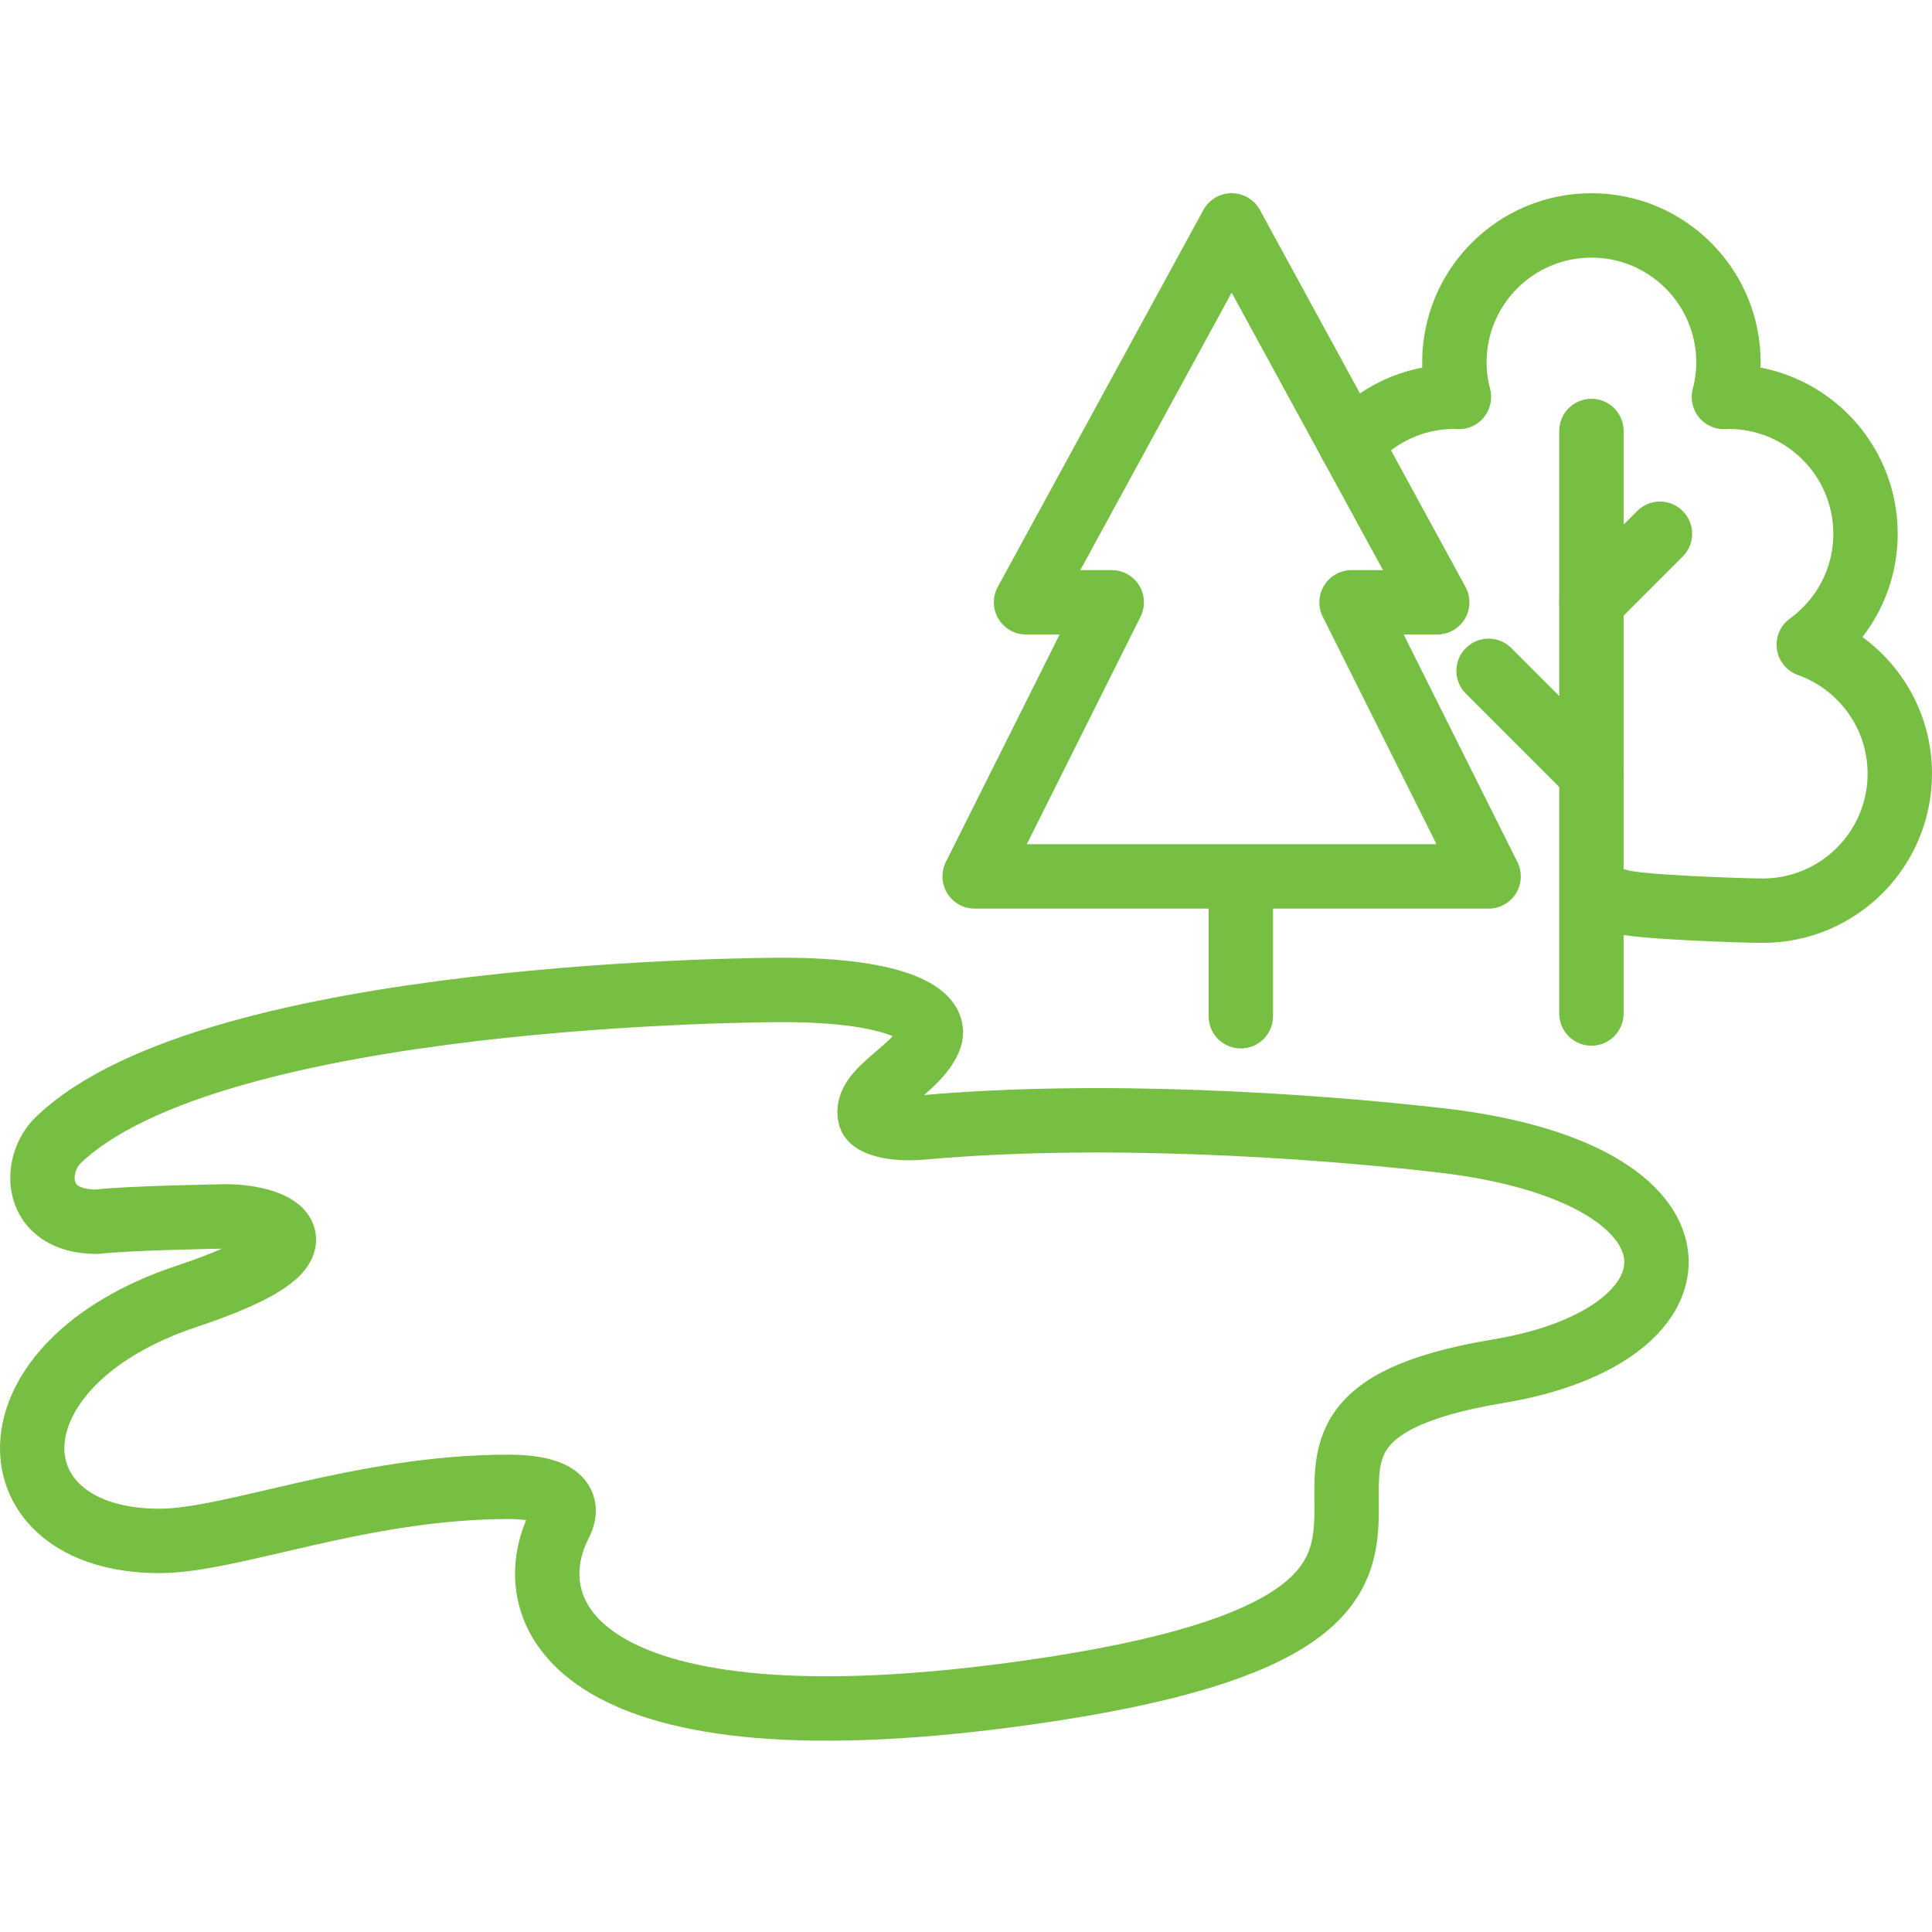
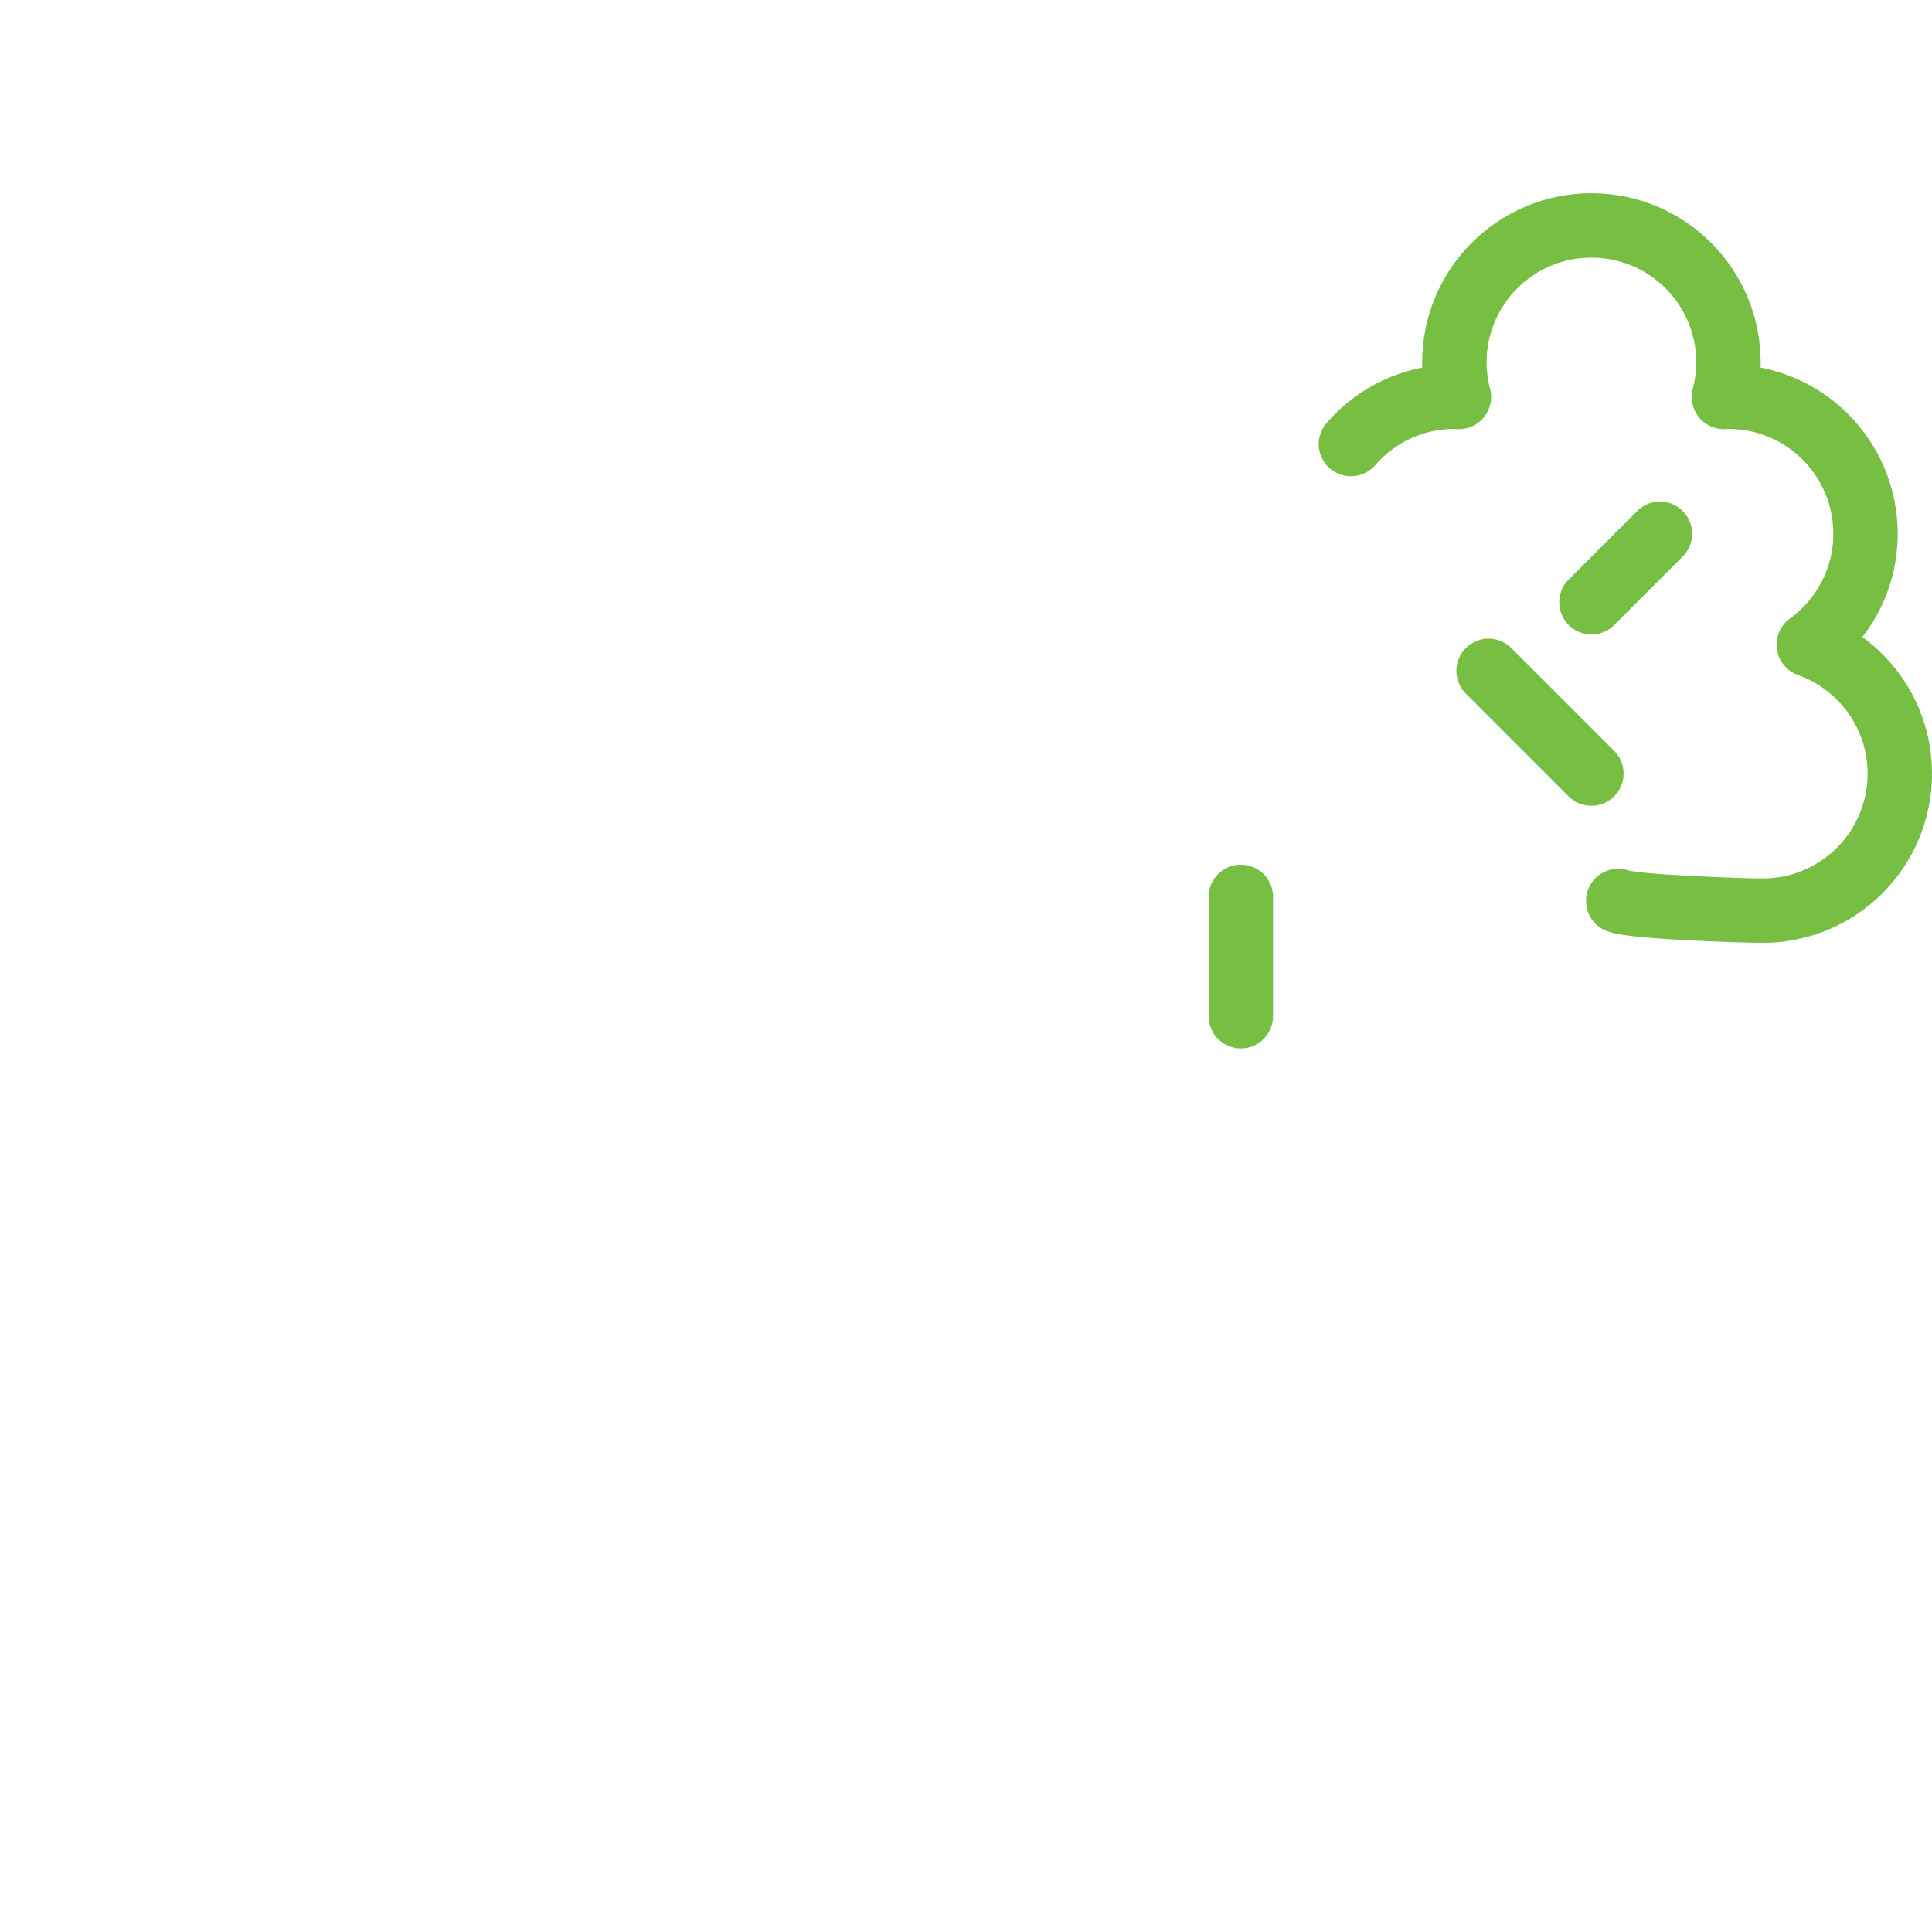
<svg xmlns="http://www.w3.org/2000/svg" width="60" height="60" viewBox="0 0 60 60" fill="none">
  <g id="Group 4">
    <g id="Group 13">
-       <path id="Stroke 1" fill-rule="evenodd" clip-rule="evenodd" d="M5.805 40.256C-0.583 42.38 -0.329 47.852 4.953 47.855C7.204 47.856 11.212 46.175 15.8 46.175C17.017 46.179 17.817 46.492 17.387 47.327C15.977 50.069 17.825 54.587 32.058 52.545C49.524 50.039 35.779 44.37 46.525 42.585C53.271 41.463 53.455 36.412 44.721 35.412C40.565 34.935 34.108 34.522 28.651 35.015C27.679 35.103 27.081 34.875 27.026 34.684C26.793 33.869 28.502 33.228 28.876 32.24C29.146 31.526 27.86 30.743 24.304 30.743C23.909 30.743 6.615 30.77 1.803 35.413C1.033 36.157 1.009 37.943 3.009 37.943C3.932 37.826 7.007 37.776 7.007 37.776C8.564 37.776 10.648 38.645 5.805 40.256Z" stroke="#77BF43" stroke-width="2" stroke-linecap="round" stroke-linejoin="round" />
      <path id="Stroke 3" d="M46.23 20.834L49.422 24.026" stroke="#77BF43" stroke-width="2" stroke-linecap="round" stroke-linejoin="round" />
      <path id="Stroke 5" d="M51.551 16.577L49.423 18.705" stroke="#77BF43" stroke-width="2" stroke-linecap="round" stroke-linejoin="round" />
-       <path id="Stroke 7" d="M49.423 13.385V31.475" stroke="#77BF43" stroke-width="2" stroke-linecap="round" stroke-linejoin="round" />
-       <path id="Stroke 9" fill-rule="evenodd" clip-rule="evenodd" d="M36.654 27.218H30.269L34.526 18.705H31.865L38.25 7L44.634 18.705H41.974L46.23 27.218H39.846H36.654Z" stroke="#77BF43" stroke-width="2" stroke-linecap="round" stroke-linejoin="round" />
      <path id="Line" d="M38.535 27.853V31.56" stroke="#77BF43" stroke-width="2" stroke-linecap="round" />
      <path id="Stroke 11" d="M50.255 27.98C50.74 28.173 54.189 28.282 54.743 28.282C57.094 28.282 59 26.377 59 24.026C59 22.178 57.819 20.61 56.173 20.021C57.239 19.247 57.935 17.995 57.935 16.577C57.935 14.227 56.03 12.321 53.679 12.321C53.631 12.321 53.585 12.327 53.538 12.328C53.627 11.985 53.679 11.627 53.679 11.256C53.679 8.906 51.774 7.001 49.423 7.001C47.072 7.001 45.167 8.906 45.167 11.256C45.167 11.627 45.219 11.985 45.308 12.328C45.26 12.327 45.214 12.321 45.167 12.321C43.882 12.321 42.734 12.892 41.954 13.791" stroke="#77BF43" stroke-width="2" stroke-linecap="round" stroke-linejoin="round" />
    </g>
  </g>
</svg>